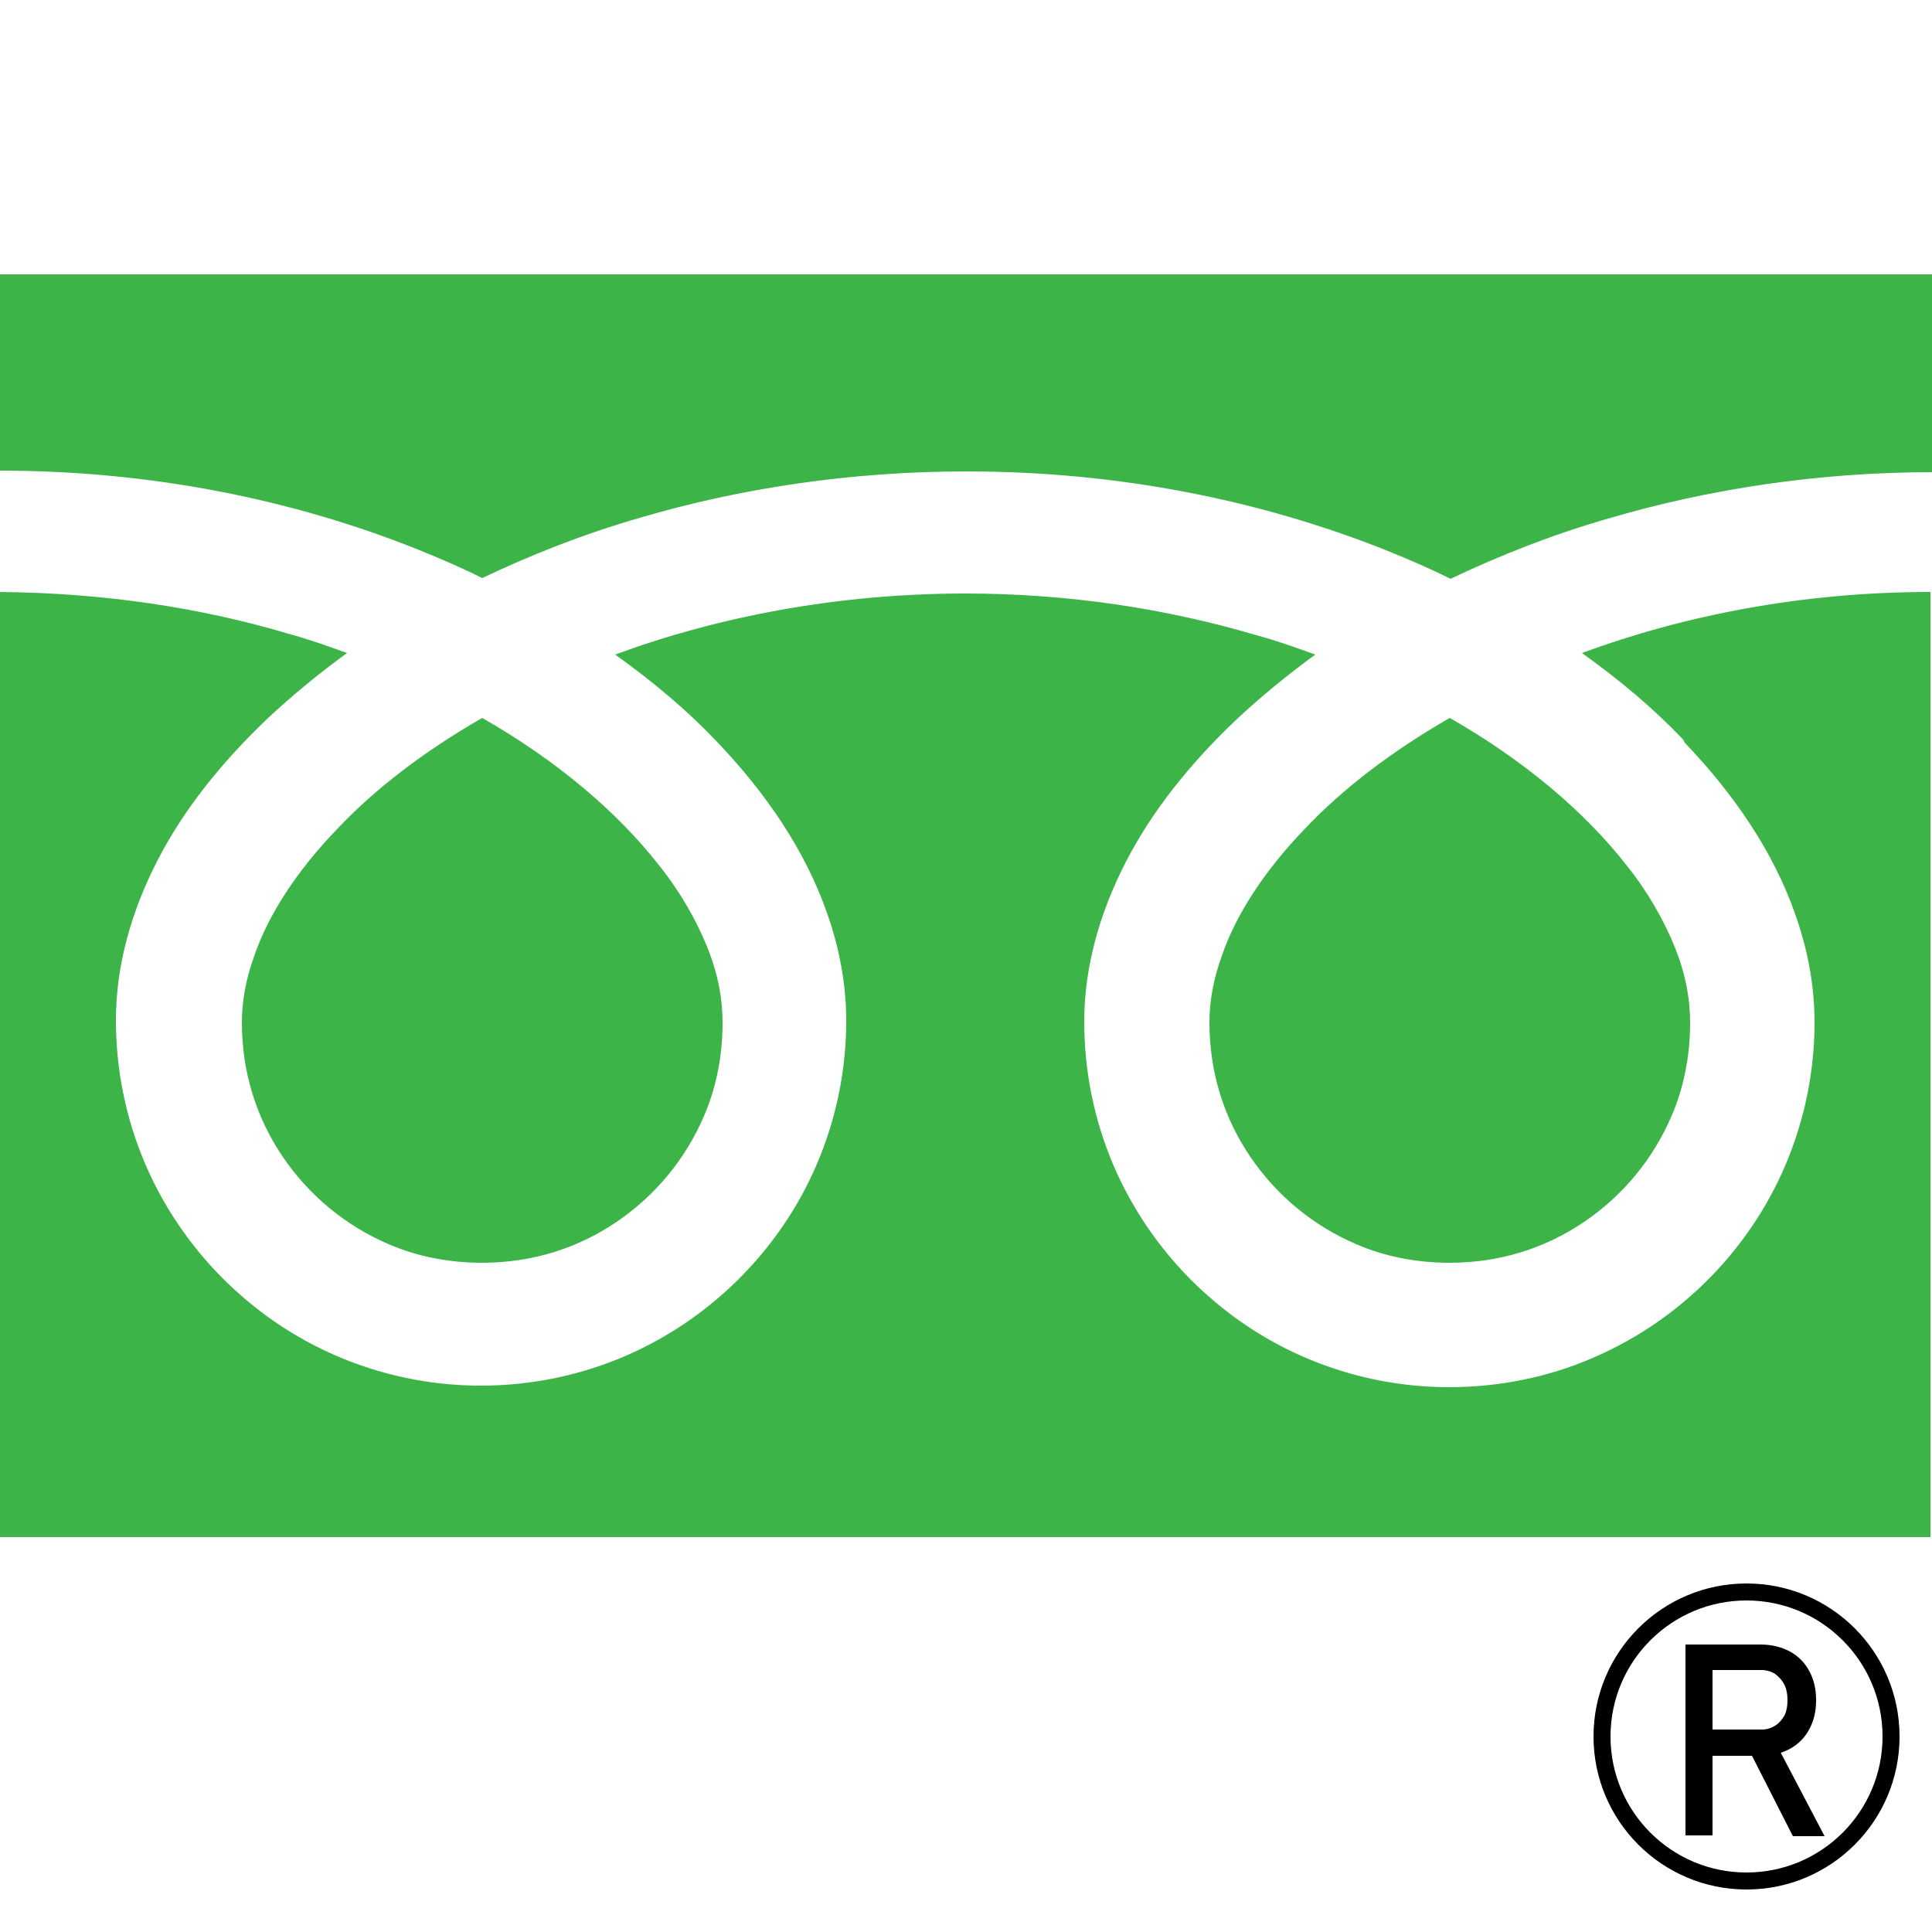
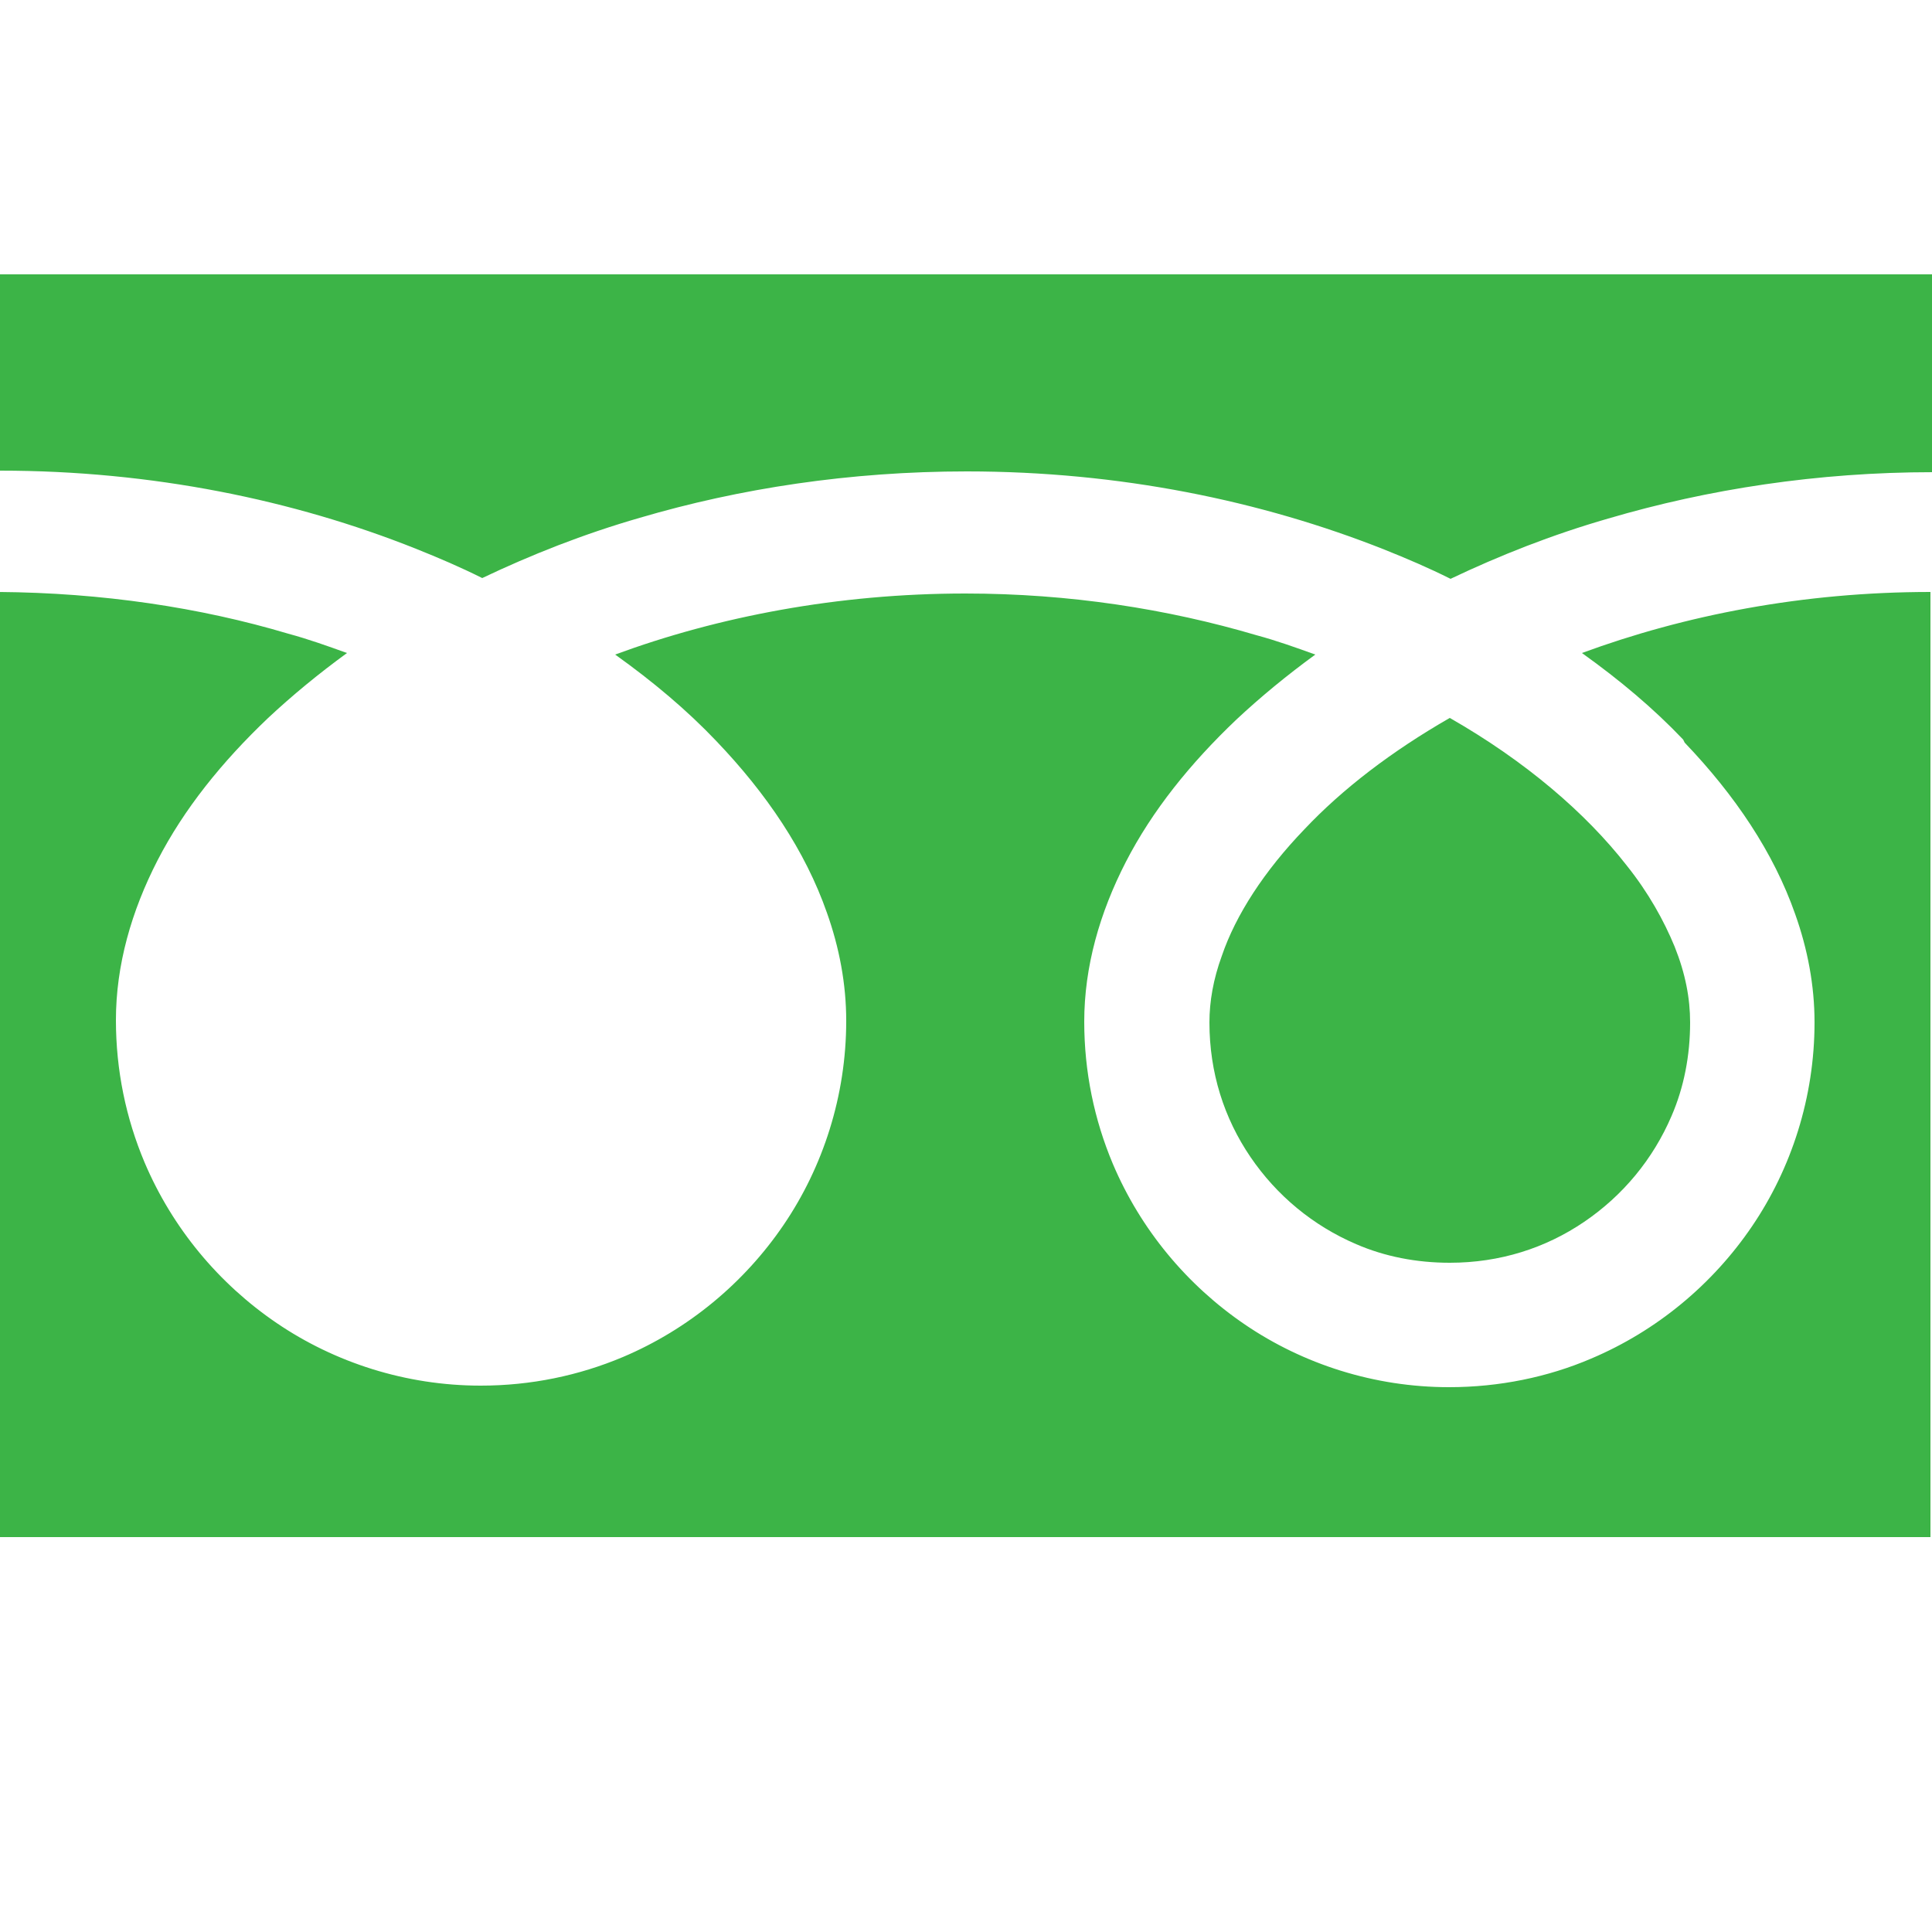
<svg xmlns="http://www.w3.org/2000/svg" id="_レイヤー_1" version="1.1" viewBox="0 0 25 25">
  <defs>
    <style>
      .st0 {
        fill: #3cb447;
      }

      .st1 {
        fill: none;
        stroke: #000;
        stroke-miterlimit: 10;
        stroke-width: .22px;
      }
    </style>
  </defs>
  <g>
    <path class="st0" d="M0,3.53v2.56c1.97,0,3.8.38,5.38,1.01.3.12.58.24.86.38.63-.3,1.31-.57,2.04-.78,1.29-.38,2.72-.6,4.23-.6,1.98,0,3.81.38,5.4,1.01.3.12.58.24.86.38.63-.3,1.31-.57,2.04-.78,1.29-.38,2.71-.6,4.2-.6v-2.56H0v-.02Z" />
    <path class="st0" d="M15.65,13.23c0,.65.19,1.24.53,1.74.34.5.81.89,1.37,1.13.37.16.78.24,1.21.24.65,0,1.24-.19,1.74-.53s.89-.81,1.13-1.37c.16-.37.24-.78.24-1.21,0-.31-.06-.63-.2-.98-.14-.34-.34-.7-.62-1.05-.53-.68-1.31-1.35-2.29-1.91-.75.43-1.39.92-1.88,1.44-.52.54-.89,1.11-1.07,1.64-.11.3-.16.59-.16.86Z" />
    <path class="st0" d="M21.8,9.61c.65.68,1.15,1.42,1.43,2.22.16.45.25.92.25,1.4,0,.97-.3,1.89-.81,2.64s-1.23,1.35-2.08,1.71c-.56.24-1.19.37-1.84.37-.97,0-1.89-.3-2.64-.81s-1.35-1.23-1.71-2.08c-.24-.57-.37-1.19-.37-1.84,0-.71.2-1.41.54-2.07s.83-1.27,1.43-1.84c.31-.29.65-.57,1.02-.84-.25-.09-.5-.18-.76-.25-1.15-.34-2.42-.54-3.77-.54-1.65,0-3.2.3-4.53.79.49.35.93.72,1.31,1.12.65.68,1.15,1.42,1.43,2.22.16.45.25.92.25,1.4,0,.97-.3,1.89-.81,2.64s-1.23,1.35-2.08,1.71c-.57.24-1.19.37-1.84.37-.97,0-1.89-.3-2.64-.81-.75-.51-1.35-1.23-1.71-2.08-.24-.57-.37-1.19-.37-1.84,0-.71.2-1.41.54-2.07.34-.66.83-1.27,1.43-1.84.31-.29.65-.57,1.02-.84-.25-.09-.5-.18-.76-.25-1.14-.34-2.41-.53-3.75-.54v12.23h25V7.66c-1.65,0-3.18.3-4.51.79.49.35.93.72,1.31,1.12l.02.04Z" />
-     <path class="st0" d="M3.13,13.23c0,.65.19,1.24.53,1.74s.81.89,1.37,1.13c.37.16.78.24,1.21.24.65,0,1.24-.19,1.74-.53s.89-.81,1.13-1.37c.16-.37.24-.78.24-1.21,0-.31-.06-.63-.2-.98-.14-.34-.34-.7-.62-1.05-.53-.68-1.31-1.35-2.29-1.91-.75.43-1.39.92-1.88,1.44-.52.54-.89,1.11-1.07,1.64-.11.3-.16.59-.16.86Z" />
  </g>
-   <path d="M21.81,21.28h.35v2.47h-.35v-2.47ZM21.96,22.38h.84c.07,0,.12-.02.17-.05.05-.03.09-.08.12-.13.03-.06.04-.13.04-.2s-.01-.14-.04-.2c-.03-.06-.07-.1-.12-.14-.05-.03-.11-.05-.18-.05h-.84v-.33h.83c.14,0,.27.03.38.09.11.06.19.14.25.25s.09.23.09.38-.03.27-.09.38c-.06.11-.14.19-.25.25-.11.06-.23.09-.38.09h-.83v-.33ZM22.63,22.64l.35-.08.63,1.2h-.41l-.57-1.12Z" />
-   <circle class="st1" cx="22.6" cy="22.47" r="1.87" />
</svg>